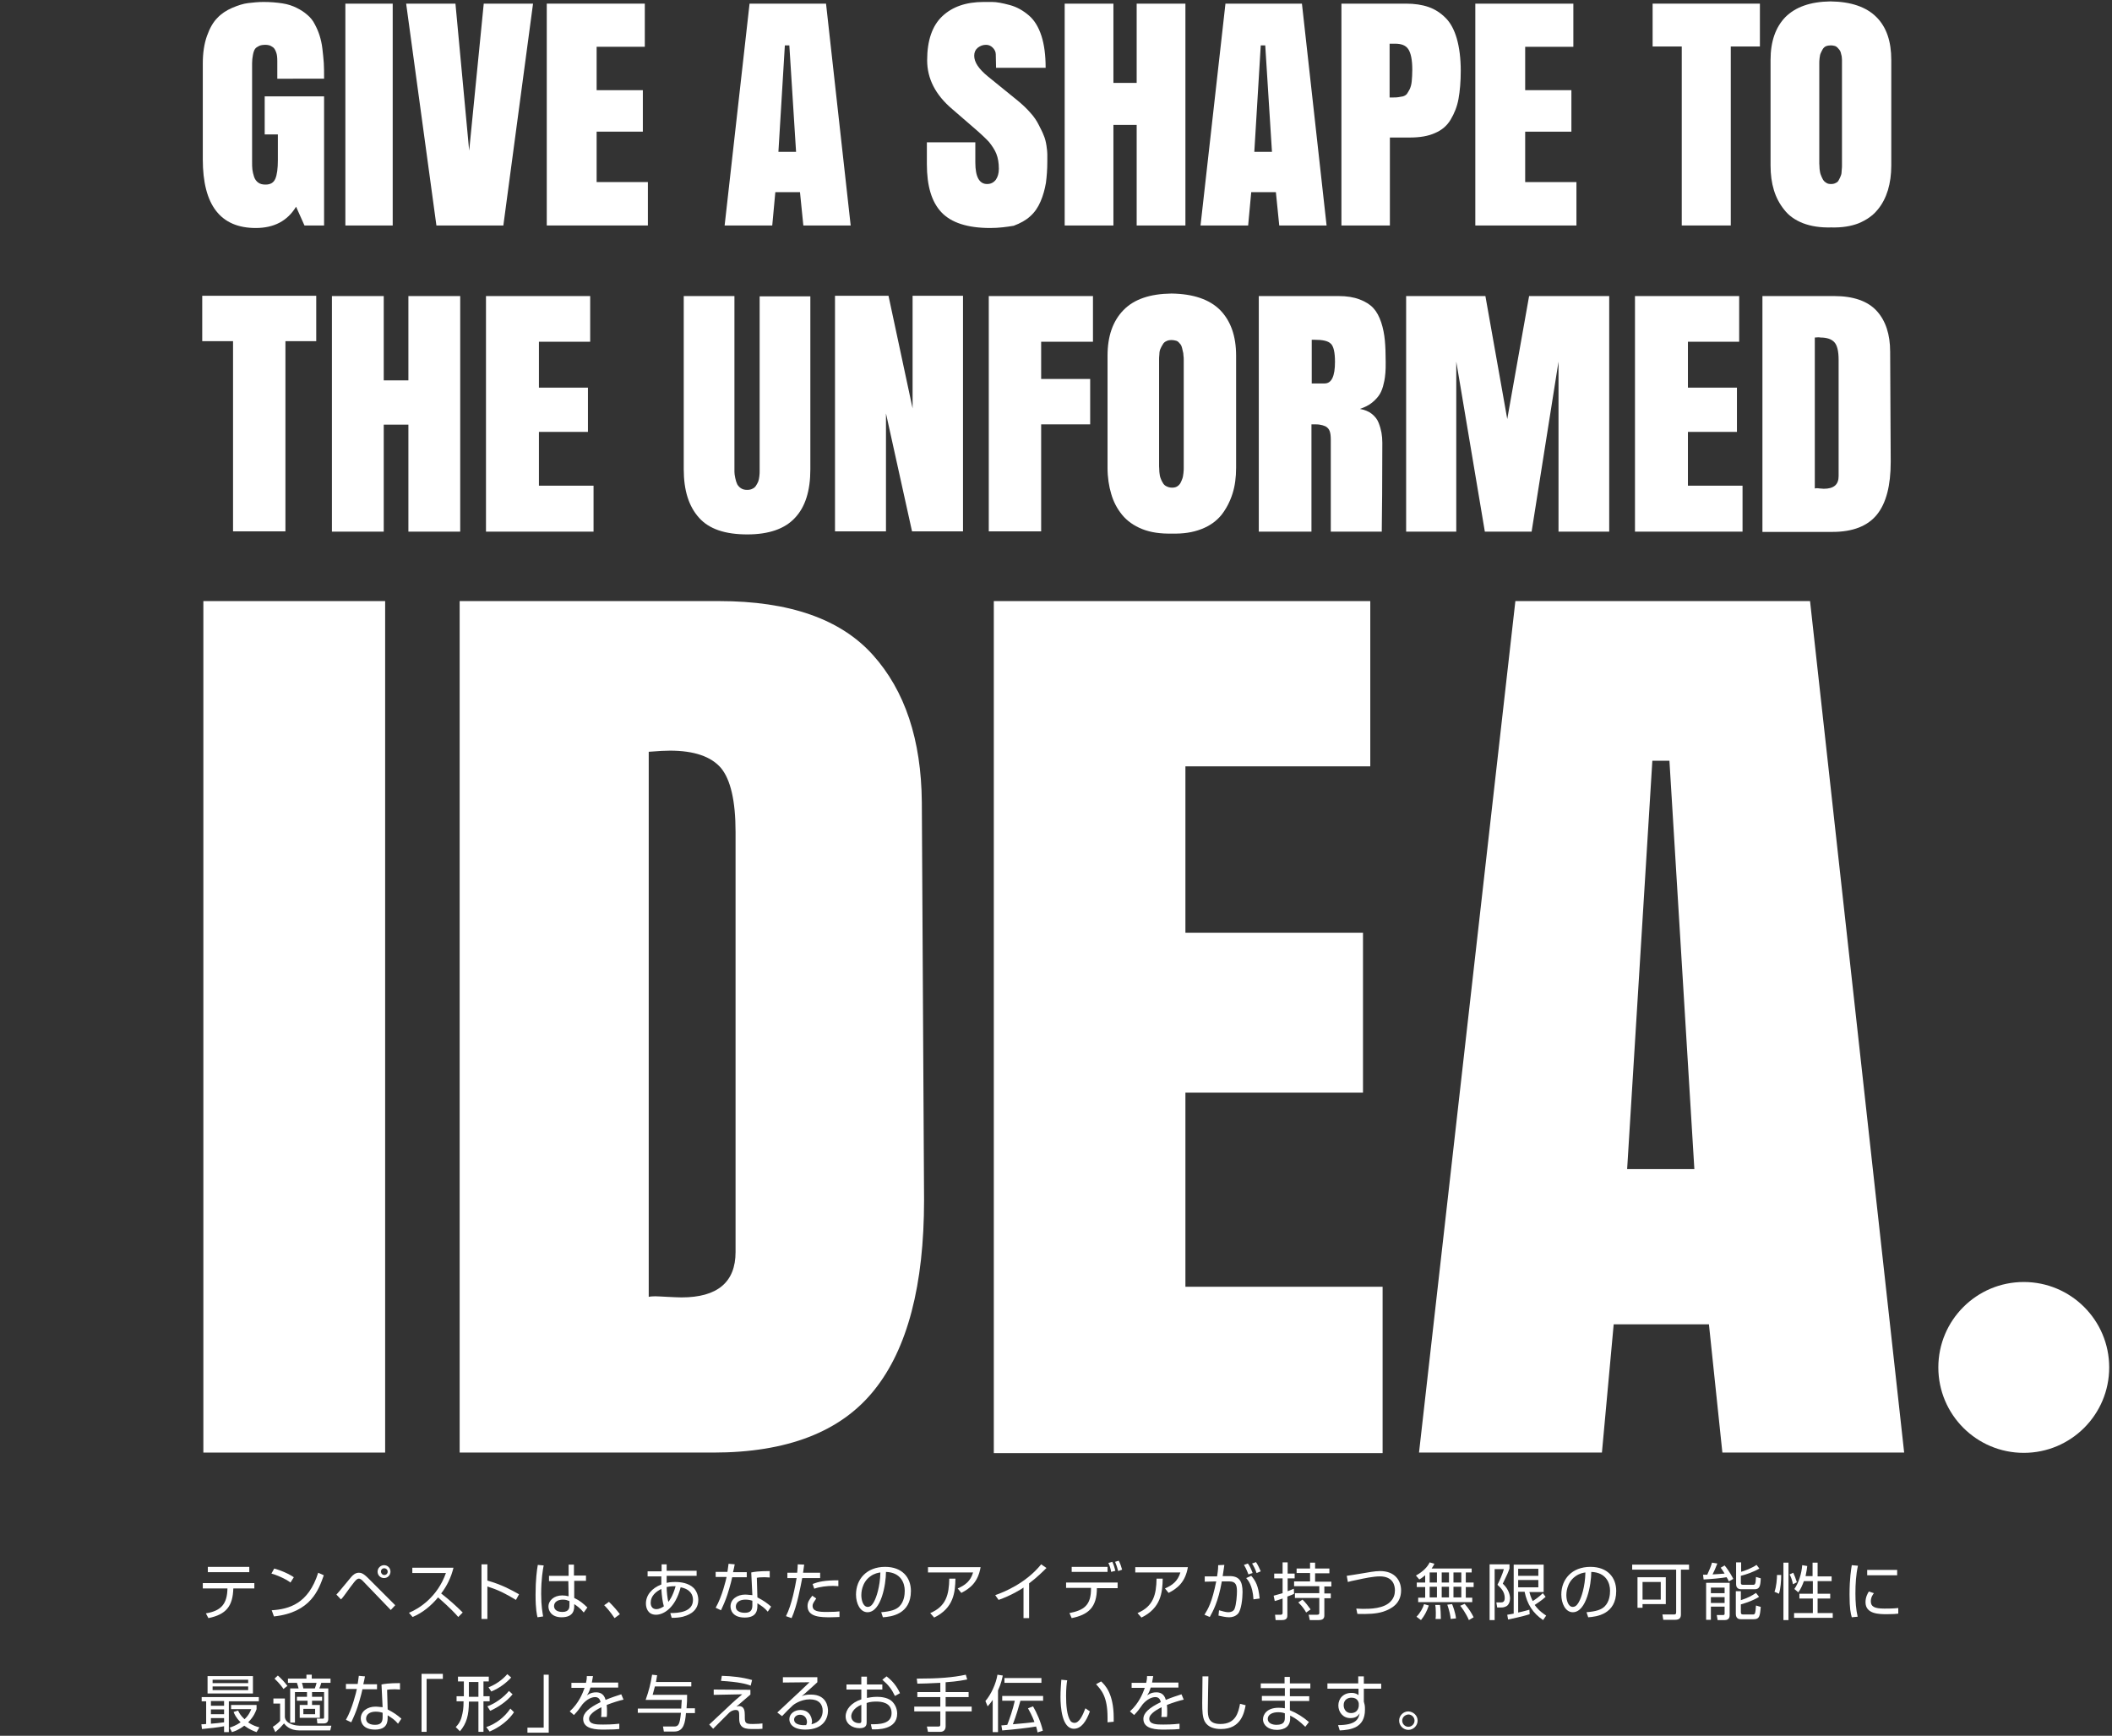
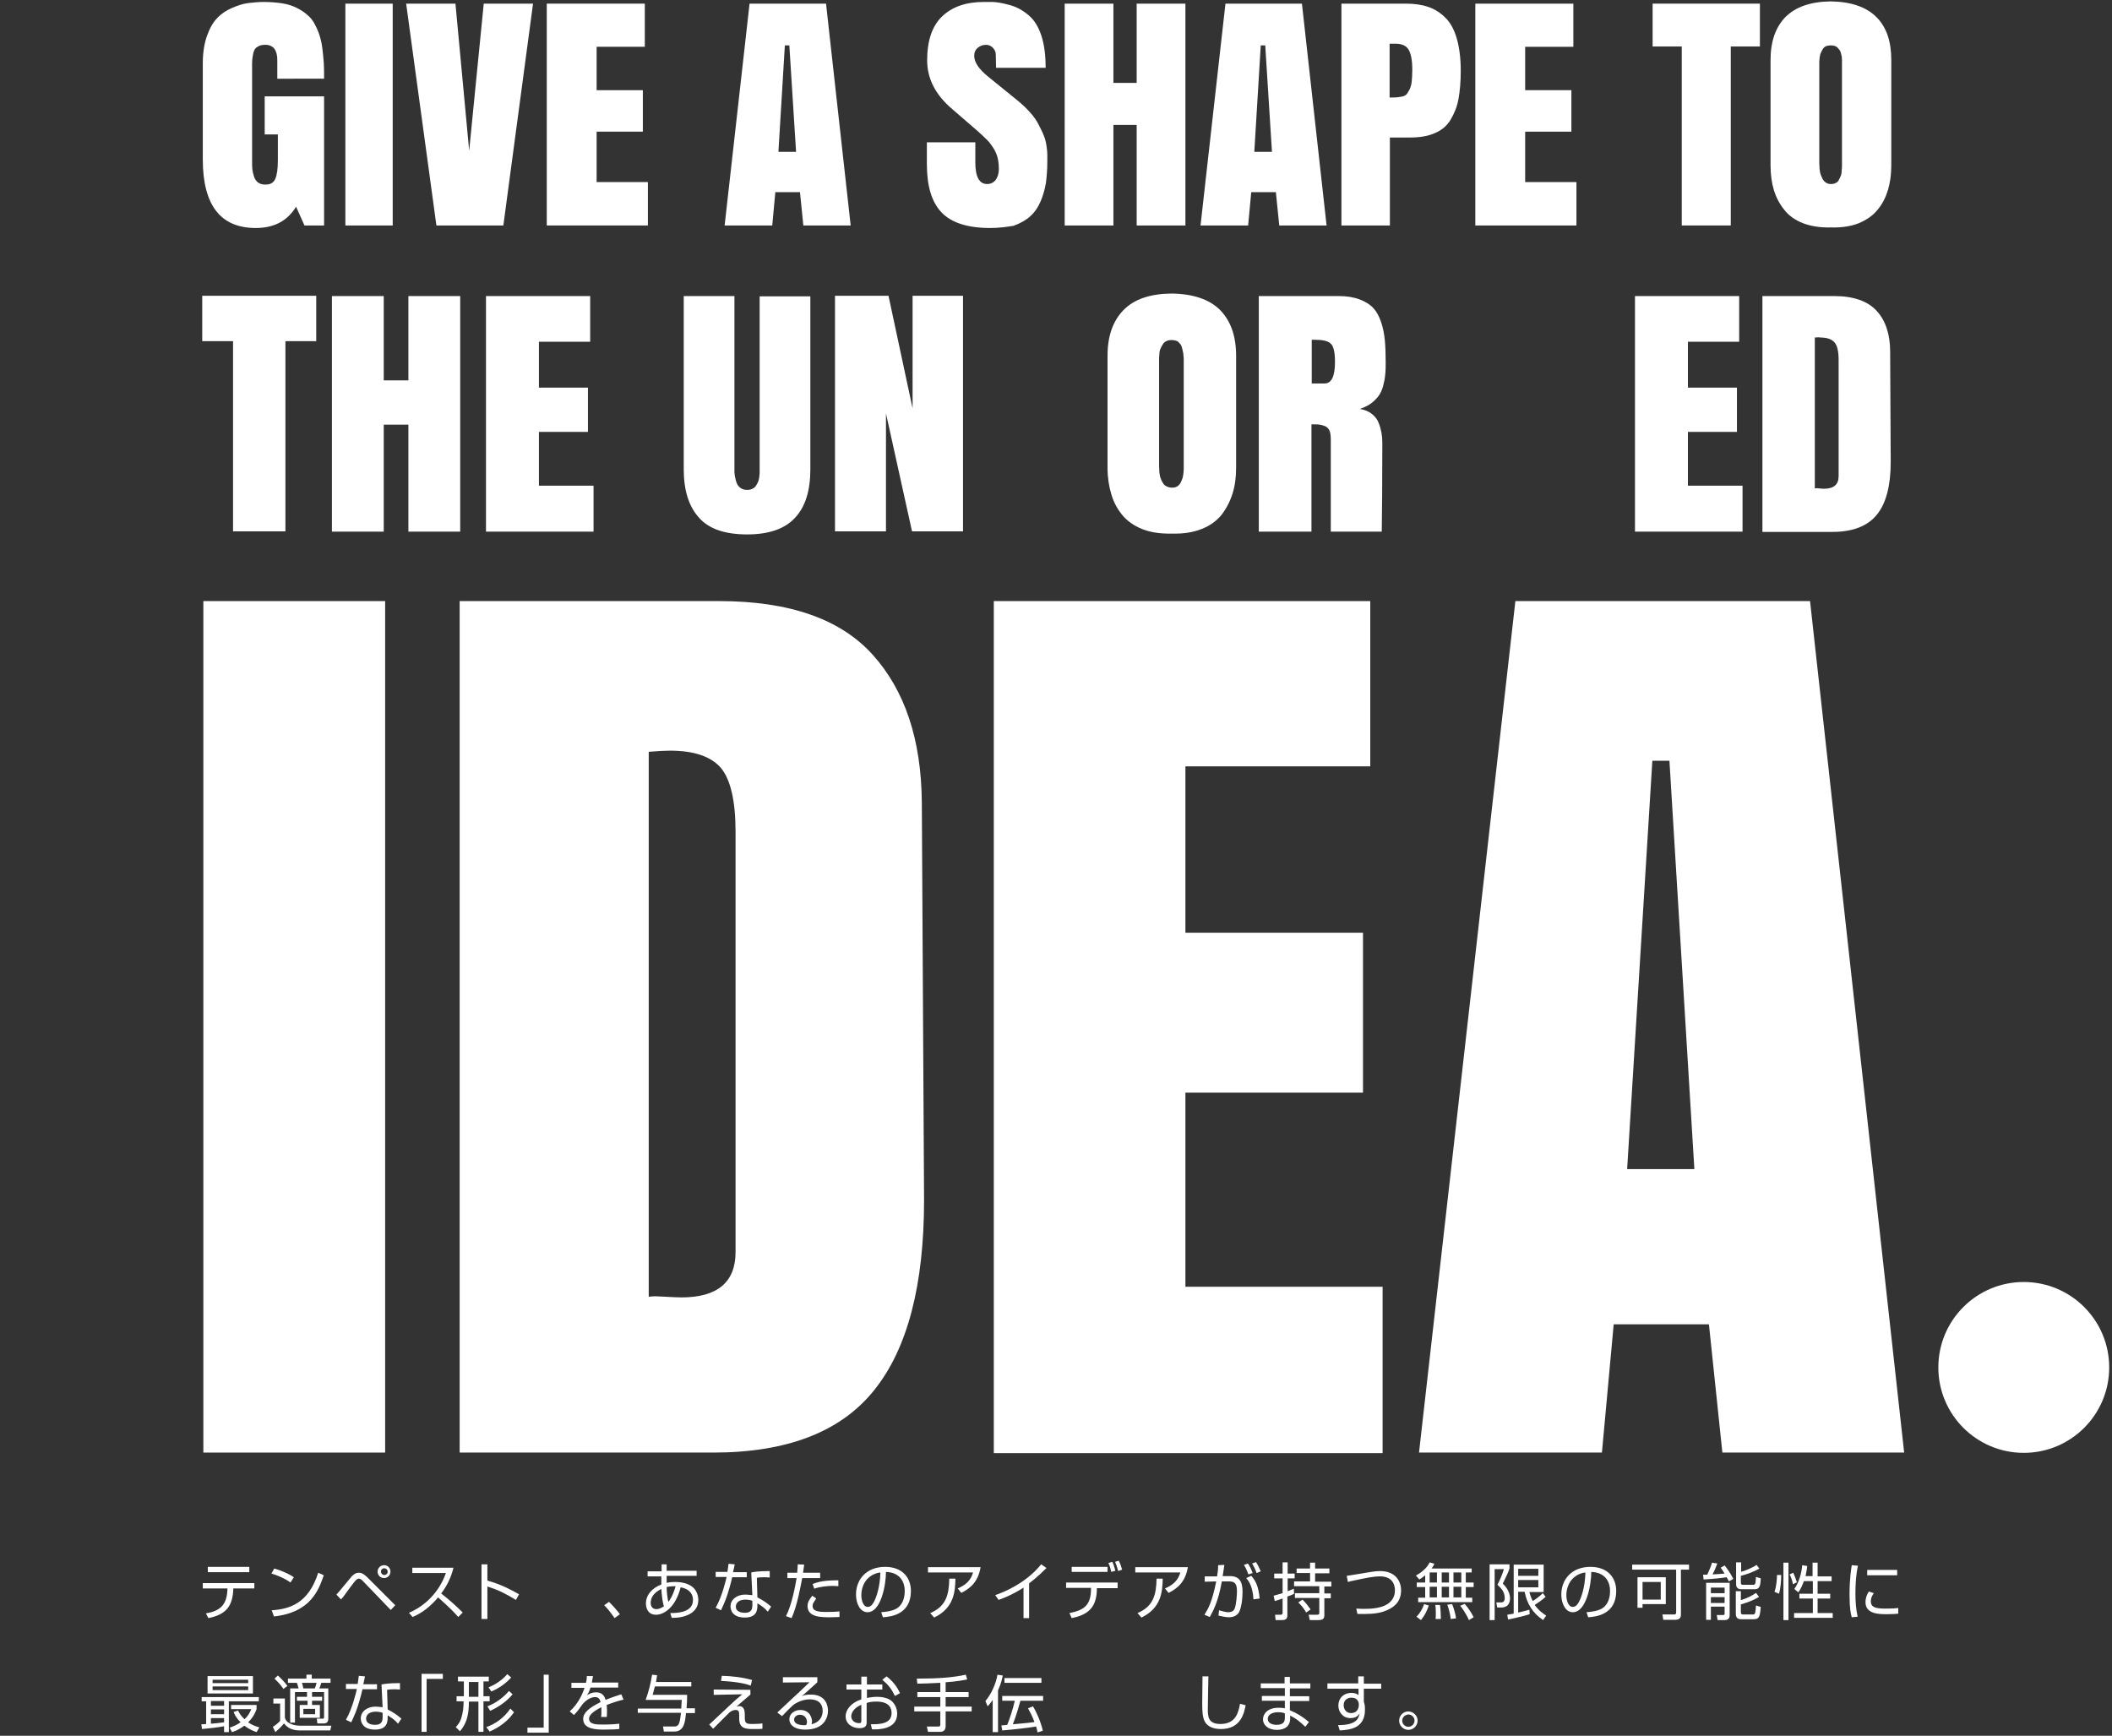
<svg xmlns="http://www.w3.org/2000/svg" version="1.1" id="レイヤー_1" x="0px" y="0px" viewBox="0 0 754 619.7" style="enable-background:new 0 0 754 619.7;" xml:space="preserve">
  <rect x="0" y="0" width="754" height="619.7" fill="#333333" stroke="none" />
  <style type="text/css">
	.st0{fill:#FFFFFF;}
</style>
  <g id="XMLID_506_">
    <path id="XMLID_507_" class="st0" d="M108.7,80.5l-3-6.7c-3.1,5.1-7.9,7.6-14.4,7.6c-12.6,0-18.9-8.2-18.9-24.5V22.6   c0-3.7,0.5-7,1.5-9.8c1-2.8,2.2-4.9,3.7-6.4c1.4-1.5,3.2-2.7,5.3-3.6c2.1-0.9,4-1.5,5.7-1.7s3.6-0.4,5.5-0.4c2.5,0,4.7,0.2,6.7,0.5   c2,0.3,3.7,0.9,5.1,1.6c1.4,0.7,2.7,1.5,3.8,2.5c1.1,0.9,2,2,2.7,3.4c0.7,1.3,1.3,2.7,1.7,4c0.4,1.3,0.8,2.9,1,4.7   c0.2,1.8,0.4,3.6,0.5,5.1c0.1,1.6,0.1,3.5,0.1,5.6H99v-6.3c0-1.3-0.1-2.3-0.4-3.1c-0.3-0.8-0.6-1.4-1.1-1.8   c-0.5-0.3-0.9-0.6-1.3-0.7c-0.4-0.1-0.8-0.2-1.3-0.2c-1,0-1.8,0.1-2.4,0.4c-0.6,0.3-1.1,0.6-1.4,1c-0.3,0.4-0.6,1.1-0.8,2.2   c-0.2,1-0.3,2-0.3,3c0,0.9,0,2.4,0,4.4v30.6c0,1.2,0,2.1,0.1,2.9c0.1,0.8,0.3,1.7,0.6,2.6c0.3,0.9,0.8,1.6,1.5,2.1   c0.7,0.5,1.5,0.7,2.6,0.7c1.8,0,2.9-0.7,3.5-2.1c0.6-1.4,0.9-3.6,0.9-6.7V48h-4.7V34.4h21.2v46.1H108.7z" />
    <path id="XMLID_509_" class="st0" d="M123.3,80.5V1.3h16.9v79.2H123.3z" />
    <path id="XMLID_511_" class="st0" d="M179.7,80.5h-23.9L145,1.3h17.6l4.9,52.5l5.2-52.5h17.6L179.7,80.5z" />
    <path id="XMLID_513_" class="st0" d="M195.2,80.5V1.3h35v15.4H213v15.5h16.5V47H213v18h18.3v15.5H195.2z" />
    <path id="XMLID_515_" class="st0" d="M294.9,1.3l8.8,79.2h-16.9l-1.2-11.9h-8.8l-1.1,11.9h-17l8.9-79.2H294.9z M281.8,16.2h-1.6   l-2.3,38h6.3L281.8,16.2z" />
    <path id="XMLID_518_" class="st0" d="M353.5,81.4c-8.1,0-13.9-1.9-17.4-5.6c-3.5-3.7-5.2-9.4-5.2-17.2v-7.8h17.3V58   c0,5.1,1.4,7.7,4.2,7.7c1.3,0,2.3-0.5,3.1-1.5c0.7-1,1.1-2.3,1.1-3.9c0-2.1-0.3-3.9-0.9-5.4c-0.6-1.5-1.5-2.8-2.6-4.2   c-1.2-1.3-3.1-3.1-5.8-5.4l-7.4-6.4c-6-5.1-8.9-10.9-8.9-17.4c0-7,1.8-12.3,5.4-15.7c3.6-3.4,8.5-5.1,14.8-5.1c0.2,0,0.3,0,0.4,0   c0.1,0,1,0,2.6,0c1.6,0,3.7,0.4,6.3,1.1c2.6,0.7,4.8,2,6.8,3.7c2,1.7,3.5,4.2,4.5,7.3c1,3.1,1.5,6.9,1.5,11.4h-17.7l-0.1-4.8   c0-0.9-0.4-1.7-1.1-2.4c-0.7-0.7-1.5-1-2.4-1c-1.2,0-2.1,0.4-3,1.1c-0.8,0.7-1.2,1.6-1.2,2.8c0,2.3,1.6,4.7,4.9,7.4l10.6,8.6   c1.7,1.4,3.2,2.8,4.5,4.3c1.3,1.4,2.3,2.9,3,4.3c0.7,1.4,1.4,2.7,1.8,3.8c0.5,1.1,0.8,2.4,1,3.7c0.2,1.3,0.3,2.4,0.3,3   c0,0.7,0,1.6,0,2.7c0,2.8-0.2,5.3-0.5,7.6c-0.4,2.3-1,4.5-1.9,6.6c-0.9,2.1-2.1,3.9-3.7,5.3c-1.5,1.4-3.5,2.5-5.9,3.4   C359.5,81,356.7,81.4,353.5,81.4z" />
    <path id="XMLID_520_" class="st0" d="M397.5,44.6v35.9h-17.4V1.3h17.4v28.3h8.3V1.3h17.4v79.2h-17.4V44.6H397.5z" />
    <path id="XMLID_522_" class="st0" d="M464.8,1.3l8.8,79.2h-16.9l-1.2-11.9h-8.8l-1.1,11.9h-17l8.9-79.2H464.8z M451.7,16.2h-1.6   l-2.3,38h6.3L451.7,16.2z" />
    <path id="XMLID_525_" class="st0" d="M478.9,80.5V1.3H502c3,0,5.7,0.4,8,1.2c2.3,0.8,4.3,2.1,6.1,3.9c1.8,1.8,3.1,4.3,4,7.4   c0.9,3.2,1.4,7,1.4,11.5c0,3.9-0.3,7.2-0.8,10c-0.5,2.8-1.5,5.2-2.8,7.4c-1.3,2.2-3.2,3.8-5.6,4.8c-2.4,1.1-5.4,1.6-9,1.6h-7.1   v31.4H478.9z M496.1,15.7v19.1h1c0.9,0,1.6,0,2.1-0.1s1-0.2,1.7-0.3c0.6-0.2,1.1-0.5,1.4-0.9c0.3-0.4,0.6-1,1-1.7   c0.3-0.7,0.6-1.6,0.7-2.8c0.1-1.1,0.2-2.5,0.2-4.1c0-3.5-0.5-5.9-1.4-7.3c-0.9-1.4-2.5-2-4.7-2H496.1z" />
    <path id="XMLID_528_" class="st0" d="M526.7,80.5V1.3h35v15.4h-17.2v15.5H561V47h-16.5v18h18.3v15.5H526.7z" />
    <path id="XMLID_530_" class="st0" d="M590,1.3h38.3v15.3h-10.4v63.9h-17.5V16.6H590V1.3z" />
    <path id="XMLID_532_" class="st0" d="M632.1,59.1V21.4c0-6.6,1.8-11.7,5.3-15.3c3.6-3.6,8.9-5.5,16.1-5.6c7.4,0.1,12.8,2,16.4,5.6   c3.6,3.6,5.3,8.7,5.3,15.3v37.7c0,3.2-0.4,6.1-1.2,8.8c-0.8,2.6-2,5-3.7,7c-1.7,2.1-3.9,3.6-6.7,4.8c-2.8,1.1-6.1,1.6-9.8,1.5   c-3.9,0.1-7.2-0.4-10.1-1.5c-2.8-1.1-5.1-2.7-6.7-4.8c-1.7-2.1-2.9-4.4-3.7-7C632.5,65.3,632.1,62.3,632.1,59.1z M653.7,65.7   c0.6,0,1.2-0.1,1.7-0.4c0.5-0.2,0.9-0.6,1.1-1.1c0.3-0.5,0.5-1,0.7-1.5c0.2-0.5,0.3-1.1,0.3-1.9c0.1-0.8,0.1-1.4,0.1-1.8   c0-0.4,0-1,0-1.7c0-0.2,0-0.3,0-0.4V25.2c0-0.2,0-0.6,0-1.2c0-0.6,0-1,0-1.3s0-0.7,0-1.3c0-0.6-0.1-1-0.1-1.3   c-0.1-0.3-0.2-0.7-0.3-1.2c-0.1-0.5-0.3-0.8-0.5-1.1c-0.2-0.2-0.4-0.5-0.7-0.8c-0.3-0.3-0.6-0.5-1-0.6c-0.4-0.1-0.8-0.2-1.3-0.2   c-0.7,0-1.3,0.1-1.8,0.3c-0.5,0.2-0.9,0.6-1.2,1.1c-0.3,0.5-0.5,1-0.7,1.4c-0.2,0.4-0.3,1-0.4,1.8c-0.1,0.8-0.1,1.4-0.1,1.7   s0,0.9,0,1.8c0,0.1,0,0.2,0,0.3s0,0.2,0,0.3v31.8c0,0.7,0,1.3,0,1.7c0,0.4,0.1,1.1,0.1,1.9c0.1,0.8,0.2,1.5,0.4,2   c0.2,0.5,0.4,1.1,0.7,1.6c0.3,0.6,0.7,1,1.2,1.3C652.4,65.6,653,65.7,653.7,65.7z" />
    <path id="XMLID_535_" class="st0" d="M72.2,105.6h40.7v16.2h-11v67.9H83.2v-67.9h-11V105.6z" />
    <path id="XMLID_537_" class="st0" d="M137,151.6v38.2h-18.5v-84.1H137v30.1h8.8v-30.1h18.5v84.1h-18.5v-38.2H137z" />
    <path id="XMLID_539_" class="st0" d="M173.5,189.8v-84.1h37.2v16.3h-18.3v16.4h17.5v15.8h-17.5v19.2h19.5v16.4H173.5z" />
    <path id="XMLID_541_" class="st0" d="M244.1,167.5v-61.8h18.1v60.2c0,0.1,0,0.2,0,0.4c0,0.9,0,1.6,0,2.2c0,0.5,0.1,1.3,0.3,2.2   c0.2,0.9,0.4,1.6,0.7,2.2c0.3,0.5,0.7,1,1.3,1.4c0.6,0.4,1.3,0.6,2.2,0.6c0.7,0,1.4-0.1,1.9-0.4c0.5-0.2,1-0.6,1.3-1.1   c0.3-0.5,0.6-1,0.8-1.5c0.2-0.5,0.3-1.1,0.4-1.9c0.1-0.8,0.1-1.4,0.1-1.8c0-0.4,0-1,0-1.8c0-0.2,0-0.3,0-0.4v-60.2h18.1v61.8   c0,7.6-1.8,13.4-5.5,17.3c-3.6,3.9-9.3,5.9-17,5.9c-7.9,0-13.6-1.9-17.2-5.9C245.9,180.8,244.1,175.1,244.1,167.5z" />
    <path id="XMLID_543_" class="st0" d="M343.8,105.6v84.1h-18.2l-9.3-42.1v42.1h-18.2v-84.1h19.1l8.6,40.2v-40.2H343.8z" />
-     <path id="XMLID_545_" class="st0" d="M353,189.8v-84.1h37.2V122h-18.5v13.3h17.5v16.2h-17.5v38.2H353z" />
    <path id="XMLID_547_" class="st0" d="M395.4,167V127c0-7,1.9-12.4,5.7-16.3c3.8-3.9,9.5-5.8,17.1-5.9c7.8,0.1,13.6,2.1,17.4,5.9   c3.8,3.9,5.7,9.3,5.7,16.3V167c0,3.4-0.4,6.5-1.3,9.3c-0.9,2.8-2.2,5.3-3.9,7.5c-1.8,2.2-4.1,3.9-7.2,5.1s-6.5,1.7-10.4,1.6   c-4.1,0.1-7.7-0.4-10.7-1.6s-5.4-2.9-7.2-5.1c-1.8-2.2-3.1-4.7-3.9-7.5C395.9,173.6,395.4,170.5,395.4,167z M418.4,174.1   c0.7,0,1.3-0.1,1.8-0.4c0.5-0.3,0.9-0.7,1.2-1.2c0.3-0.5,0.5-1.1,0.7-1.6c0.2-0.5,0.3-1.2,0.4-2c0.1-0.8,0.1-1.5,0.1-1.9   c0-0.4,0-1,0-1.8c0-0.2,0-0.3,0-0.4V131c0-0.2,0-0.6,0-1.3c0-0.6,0-1.1,0-1.4c0-0.3,0-0.8-0.1-1.4c0-0.6-0.1-1.1-0.2-1.4   c-0.1-0.3-0.2-0.8-0.3-1.3c-0.1-0.5-0.3-0.9-0.5-1.2c-0.2-0.3-0.5-0.5-0.7-0.8c-0.3-0.3-0.6-0.5-1.1-0.6c-0.4-0.1-0.9-0.2-1.4-0.2   c-0.7,0-1.4,0.1-1.9,0.4c-0.5,0.2-1,0.6-1.3,1.2c-0.3,0.5-0.6,1-0.8,1.5c-0.2,0.4-0.4,1.1-0.4,2c-0.1,0.9-0.1,1.5-0.1,1.8   s0,1,0,1.9c0,0.1,0,0.3,0,0.4s0,0.2,0,0.3v33.8c0,0.8,0,1.4,0,1.8c0,0.5,0.1,1.1,0.1,2c0.1,0.9,0.2,1.6,0.4,2.1   c0.2,0.5,0.4,1.1,0.8,1.7c0.3,0.6,0.7,1,1.3,1.3C417,173.9,417.6,174.1,418.4,174.1z" />
    <path id="XMLID_550_" class="st0" d="M468.2,151.5v38.3h-18.8v-84.1h28.5c2.9,0,5.4,0.4,7.5,1.2c2.1,0.8,3.7,1.8,4.9,3.1   c1.2,1.3,2.1,3,2.8,5.1c0.7,2.1,1.1,4.3,1.3,6.4c0.2,2.1,0.3,4.7,0.3,7.7c0,1.6,0,2.9-0.1,3.9c-0.1,1-0.2,2.3-0.6,3.8   c-0.3,1.5-0.8,2.8-1.4,3.8c-0.6,1-1.5,2-2.7,3c-1.2,1-2.7,1.7-4.4,2.3c1.7,0.3,3.2,0.9,4.3,1.8c1.1,0.9,1.9,1.9,2.4,3.2   c0.5,1.3,0.8,2.4,1,3.5c0.2,1.1,0.3,2.3,0.3,3.6c0,13.9-0.1,24.5-0.2,31.7h-18.2V157c0-1.3-0.1-2.3-0.4-3.1   c-0.3-0.8-0.8-1.3-1.5-1.7c-0.7-0.3-1.4-0.5-2.1-0.6C470.6,151.5,469.5,151.5,468.2,151.5z M468.3,121.2v15.7h4.6   c2.5,0,3.7-2.6,3.7-7.7c0-3.4-0.5-5.6-1.5-6.5c-1-1-2.9-1.4-5.9-1.4H468.3z" />
-     <path id="XMLID_553_" class="st0" d="M546.8,189.8h-16.7l-10.2-60.7v60.7H502v-84.1h28.3l7.8,43.9l7.8-43.9h28.6v84.1h-18.1v-60.7   L546.8,189.8z" />
    <path id="XMLID_555_" class="st0" d="M583.7,189.8v-84.1h37.2v16.3h-18.3v16.4h17.5v15.8h-17.5v19.2h19.5v16.4H583.7z" />
    <path id="XMLID_557_" class="st0" d="M629.2,189.8v-84.1h25.6c6.9,0,12,1.8,15.2,5.3c3.2,3.5,4.8,8.4,4.8,14.6l0.2,39.3   c0,8.4-1.6,14.7-4.9,18.8c-3.3,4.1-8.6,6.2-15.9,6.2H629.2z M647.9,120.5v53.9c0.1,0,0.3-0.1,0.6-0.1c0.2,0,0.6,0,1.2,0.1   c0.6,0,1,0.1,1.4,0.1c3.6,0,5.3-1.5,5.3-4.5v-41.5c0-3.1-0.5-5.2-1.5-6.3c-1-1.1-2.6-1.7-5-1.7   C649.6,120.4,648.9,120.4,647.9,120.5z" />
  </g>
  <g id="XMLID_495_">
    <path id="XMLID_496_" class="st0" d="M72.6,518.6v-304h64.9v304H72.6z" />
    <path id="XMLID_498_" class="st0" d="M164.1,518.6v-304h92.6c25.1,0,43.4,6.4,54.9,19.2c11.5,12.8,17.3,30.3,17.5,52.6l0.8,142   c0,30.4-5.9,53.1-17.8,67.9c-11.9,14.9-31.1,22.3-57.5,22.3H164.1z M231.6,268.4V463c0.4-0.1,1.1-0.2,2.3-0.2   c0.8,0,2.2,0.1,4.3,0.2c2.1,0.1,3.8,0.2,5.1,0.2c12.8,0,19.3-5.4,19.3-16.2V297c0-11.1-1.8-18.7-5.2-22.8   c-3.5-4.1-9.6-6.2-18.2-6.2C237.7,268,235.2,268.1,231.6,268.4z" />
    <path id="XMLID_501_" class="st0" d="M354.8,518.6v-304h134.4v59h-66v59.4h63.4v57.1h-63.4v69.3h70.4v59.4H354.8z" />
    <path id="XMLID_503_" class="st0" d="M646.2,214.6l33.6,304h-64.9l-4.8-45.8h-34l-4.2,45.8h-65.3l34.4-304H646.2z M596,271.6h-6.1   l-9,145.8h24L596,271.6z" />
  </g>
  <circle id="XMLID_37_" class="st0" cx="722.5" cy="488.2" r="30.5" />
  <g id="XMLID_40_">
    <path id="XMLID_331_" class="st0" d="M90.8,565.2v1.9h-7.5c-0.2,6.3-2.5,9.3-8.9,10.6l-0.9-1.7c5.6-0.9,7.6-3.5,7.7-8.9h-8.8v-1.9   H90.8z M89,559.4v1.9H74.2v-1.9H89z" />
    <path id="XMLID_334_" class="st0" d="M103.7,565c-1.8-1.4-5.2-2.8-6.8-3.2l1-1.8c0.4,0.1,4,1.1,7,3.1L103.7,565z M97,574.9   c6.2-0.4,13.1-2.3,16.6-13.4l2,0.9c-1.8,5.1-4.6,13.3-17.8,14.7L97,574.9z" />
    <path id="XMLID_337_" class="st0" d="M120.1,569.3c0.9-0.9,4.5-5.4,5.3-6.3c0.6-0.7,1.5-1.5,2.7-1.5c0.7,0,1.5,0.1,3.3,1.9l9.7,9.7   l-1.6,1.7l-10-10.4c-0.2-0.2-0.8-0.8-1.4-0.8c-0.7,0-1.5,1-2.3,2.1c-0.6,0.7-2.9,4-3.5,4.7c-0.2,0.2-0.5,0.6-0.6,0.6L120.1,569.3z    M139.4,561.1c0,1.3-1,2.3-2.3,2.3c-1.3,0-2.3-1-2.3-2.3c0-1.3,1.1-2.3,2.3-2.3C138.4,558.8,139.4,559.8,139.4,561.1z M136,561.1   c0,0.6,0.5,1.2,1.2,1.2c0.7,0,1.2-0.5,1.2-1.2c0-0.7-0.6-1.2-1.2-1.2C136.5,559.9,136,560.4,136,561.1z" />
    <path id="XMLID_341_" class="st0" d="M146,575.8c3.7-1.5,10.2-5.7,13.2-14.2h-12v-1.9h14.7c-0.8,3.3-2.3,6.5-4.4,9.2   c2.7,2.1,5.3,4.4,7.7,6.8l-1.6,1.6c-1.2-1.4-2.8-3.1-7.2-7c-2.5,3-5.5,5.5-9.1,7L146,575.8z" />
    <path id="XMLID_343_" class="st0" d="M174,558.4v5.9c5,1.4,8.5,3.3,11.3,4.9l-1.1,2c-4-2.4-6.2-3.5-10.2-4.8v11.6h-2.1v-19.5H174z" />
-     <path id="XMLID_345_" class="st0" d="M194.1,558.9c-0.3,1.5-0.9,4.9-0.9,10.2c0,4.3,0.5,6.7,0.7,8l-2,0.3c-0.2-0.8-0.7-2.7-0.7-8   c0-5.5,0.5-9,0.8-10.7L194.1,558.9z M203,562.5l0-3.9h1.9l0,3.9h4.3v1.9H205l0,6.1c2.1,1,3.1,1.9,4.7,3.4l-1.3,1.8   c-1.3-1.6-2.5-2.4-3.4-3v0.6c0,1.1,0,4.1-4.5,4.1c-3.7,0-4.7-2.4-4.7-3.8c0-2.2,2-4,4.9-4c0.8,0,1.5,0.1,2.3,0.3l-0.1-5.4h-6.9   v-1.9H203z M203.2,571.6c-0.5-0.2-1.1-0.5-2.2-0.5c-2.1,0-3.2,1-3.2,2.3c0,0.7,0.4,2.1,3,2.1c2.5,0,2.5-1.7,2.5-2.4V571.6z" />
    <path id="XMLID_349_" class="st0" d="M219.4,577.7c-1.6-2.4-2.9-3.8-3.7-4.6l1.7-1.2c1.4,1.3,3,3.2,3.9,4.4L219.4,577.7z" />
    <path id="XMLID_351_" class="st0" d="M236,558.5l2,0l0,2.3h10.7v1.8H238l0,1.4v1.1c0.4-0.1,1.5-0.3,3-0.3c1.9,0,4.8,0.3,6.7,2.2   c1.1,1.2,1.6,2.8,1.6,4.2c0,4.7-4.6,5.7-5.5,6c-1.3,0.3-2.4,0.4-4,0.4l-0.5-1.7c3.1,0,8.1-0.4,8.1-4.7c0-1.7-0.8-3.8-4.4-4.5   c-1.9,7.4-6.1,9.8-8.8,9.8c-2.9,0-3.6-2.4-3.6-4c0-3,2.1-5.5,5.5-6.8c0-0.3,0-0.5,0-0.8v-2.1h-4.9v-1.8h5V558.5z M236.1,567.3   c-1.9,0.9-3.8,2.5-3.8,4.9c0,1.5,0.8,2.3,2,2.3c1.2,0,2.2-0.7,2.7-1C236.5,571.7,236.3,570,236.1,567.3z M241.2,566.3   c-0.7,0-1.7,0-3.2,0.3c0,1.6,0.3,4.2,0.6,5.3C238.9,571.6,240.2,569.9,241.2,566.3z" />
    <path id="XMLID_355_" class="st0" d="M262.3,558.5c0,0.1-0.5,2.5-0.6,2.8h4.9v1.8h-5.2c-0.4,2-1.7,6.4-2.2,7.6   c-0.7,1.9-1.4,3.3-1.8,4.2l-1.9-0.9c2.3-4,3.7-10,3.9-11h-3.9v-1.8h4.2c0.2-1,0.2-1.8,0.4-2.9L262.3,558.5z M274.8,563.2   c-0.7,0-1-0.1-1.8-0.1c-1.7,0-2.4,0.1-2.8,0.2l0.2,7c2.3,1.2,3.4,2,4.9,3.3l-1.2,1.8c-1.3-1.5-2-1.9-3.7-3v0.6c0,1.5,0,4.5-4.5,4.5   c-4.4,0-5.1-2.7-5.1-4c0-2.6,2.5-4.2,5.2-4.2c1,0,2,0.2,2.6,0.2l-0.4-8.1c0.9-0.2,2.6-0.5,6.6-0.5V563.2z M268.6,571.5   c-0.6-0.2-1.4-0.4-2.5-0.4c-2.1,0-3.4,1-3.4,2.5c0,2.2,2.8,2.2,3.2,2.2c2,0,2.7-0.9,2.7-2.7V571.5z" />
    <path id="XMLID_359_" class="st0" d="M287.1,558.6c-0.1,0.8-0.2,1.5-0.4,2.9h6.1v1.9h-6.4c-0.6,3-1.8,9.9-3.8,14.3l-2-0.7   c2.1-4.1,3.3-10.7,3.8-13.6h-3.3v-1.9h3.5c0.1-1.2,0.2-2.2,0.2-3L287.1,558.6z M291.4,570.7c-1,1.5-1.3,1.9-1.3,2.6   c0,2,2.1,2.2,5.1,2.2c2.4,0,3.8-0.1,4.5-0.2l0,2c-0.8,0-1.5,0.1-3.3,0.1c-3.2,0-8.1,0-8.1-4c0-1.4,0.6-2.3,1.7-3.7L291.4,570.7z    M299.3,566.3c-0.5,0-1-0.1-1.9-0.1c-2.1,0-4.8,0.3-6.7,1l-0.6-1.7c2.2-0.8,4.2-1.3,9.2-1.3V566.3z" />
    <path id="XMLID_363_" class="st0" d="M314.6,575.6c3.5-0.3,5.3-0.9,6.5-2.1c1.7-1.7,1.9-4.2,1.9-5.6c0-2.6-1.3-6.5-6.7-6.7   c0,4.4-1.7,14.4-6.6,14.4c-2.6,0-4.1-3.1-4.1-6.3c0-5.5,3.8-9.9,10.4-9.9c6.1,0,9.2,3.8,9.2,8.6c0,8.4-7.1,9.2-10,9.4L314.6,575.6z    M310.7,562.8c-3.2,2.3-3.2,6.2-3.2,6.7c0,1.7,0.6,4.2,2.3,4.2c1.2,0,1.9-1.2,2.3-2c0.7-1.3,2.1-5.1,2.2-10.3   C313.6,561.5,312.2,561.7,310.7,562.8z" />
    <path id="XMLID_366_" class="st0" d="M350.1,559.4c-0.9,5.5-3.8,7.7-6.9,9.3l-1.3-1.6c2.6-1.1,4.6-2.6,5.5-5.7h-16.1v-1.9H350.1z    M332.1,575.9c5.7-2.4,6.7-6.6,6.8-12.3l2.2,0c-0.1,4.9-0.6,10.5-7.6,13.9L332.1,575.9z" />
    <path id="XMLID_369_" class="st0" d="M367.5,577.7h-2.1v-10.9c-0.7,0.5-4.3,2.8-8.9,4.4l-1.2-1.7c3.2-1.1,11-4.3,16.4-11l1.9,1.3   c-0.9,0.9-3.4,3.4-6.2,5.5V577.7z" />
    <path id="XMLID_371_" class="st0" d="M399,565.1v1.9h-7.4c0,6.9-3.1,9.5-9,10.7l-0.8-1.8c5.1-1,7.8-2.7,7.7-9h-8.9v-1.9H399z    M395.4,559.4v1.8h-12.8v-1.8H395.4z M396.7,561.2c-0.2-1.1-0.5-2.2-1-3.2l1.4-0.4c0.5,1,0.8,2.1,1.1,3.2L396.7,561.2z    M399.2,560.9c-0.4-1.5-0.6-2.1-1.1-3.3l1.3-0.4c0.5,0.9,1,2.4,1.2,3.2L399.2,560.9z" />
    <path id="XMLID_376_" class="st0" d="M424.1,559.4c-0.9,5.5-3.8,7.7-6.9,9.3l-1.3-1.6c2.6-1.1,4.6-2.6,5.5-5.7h-16.1v-1.9H424.1z    M406.1,575.9c5.7-2.4,6.7-6.6,6.8-12.3l2.2,0c-0.1,4.9-0.6,10.5-7.6,13.9L406.1,575.9z" />
    <path id="XMLID_379_" class="st0" d="M437.1,558.7c-0.1,0.9-0.3,2-0.6,4l2.5,0c3.4,0,4.6,1.8,4.6,5.7c0,2.1-0.4,6.5-1.7,7.8   c-0.9,0.9-2,1.2-3.1,1.2c-1.3,0-2.8-0.4-3.8-0.6l0.2-1.9c1.1,0.3,2.4,0.7,3.3,0.7s1.8-0.3,2.2-1.1c0.7-1.6,0.9-5.1,0.9-6.3   c0-2.3-0.4-3.6-2.7-3.6l-2.7,0c-1.3,7.4-3.2,10.7-4.3,12.7l-1.9-0.8c1.3-2.1,2.7-4.4,4.2-11.9l-4.1,0.1l0-1.9l4.4,0   c0.4-2.4,0.4-3.4,0.4-4L437.1,558.7z M445.7,562.1c-0.8-2.1-1.3-2.9-1.6-3.4l1.4-0.5c0.7,0.9,1.3,2.3,1.7,3.4L445.7,562.1z    M447.5,571c-0.3-5.1-2-6.9-2.6-7.6l1.8-0.8c1.5,1.7,2.6,3.6,3,8.1L447.5,571z M448.6,561.6c-0.3-1-1-2.5-1.6-3.4l1.4-0.5   c0.8,1.2,1.2,2.2,1.7,3.3L448.6,561.6z" />
    <path id="XMLID_384_" class="st0" d="M462,569c-0.7,0.4-1.1,0.5-2.4,1v6.5c0,0.8,0,1.9-1.9,1.9h-2.3l-0.2-1.9l2,0   c0.4,0,0.7-0.2,0.7-0.6v-5.2c-1.8,0.6-2.3,0.8-2.8,0.9l-0.4-1.9c0.8-0.2,1.5-0.4,3.2-0.9v-5.3h-3v-1.7h3v-4h1.8v4h2.5v1.7h-2.5v4.6   c1.2-0.5,1.6-0.6,2.2-0.9L462,569z M469.5,557.9v2.1h5.1v1.7h-5.1v3h5.8v1.7h-2.5v2.5h2.3v1.7h-2.3v6.1c0,0.9-0.3,1.7-2,1.7h-3.2   l-0.4-1.9l3,0c0.8,0,0.8-0.4,0.8-0.7v-5.3h-8.7v-1.7h8.7v-2.5H462v-1.7h5.7v-3h-4.8V560h4.8v-2.1H469.5z M466.3,575.7   c-0.3-0.6-1.2-2.1-2.8-3.6l1.5-1c1.1,1,2.1,2.4,2.9,3.5L466.3,575.7z" />
    <path id="XMLID_388_" class="st0" d="M484.2,574.3c0.8,0,1.4,0.1,2.3,0.1c2.5,0,7.7,0,10.1-2.8c1-1.1,1.4-2.4,1.4-3.8   c0-1.7-0.6-5-5.4-5c-2.3,0-5.6,0.7-7.9,1.2c-2.1,0.4-2.8,0.6-3.5,0.8l-0.4-2.2c0.9-0.1,3.2-0.5,5.7-0.9c1.8-0.3,4.3-0.8,6.2-0.8   c5.3,0,7.5,3.4,7.5,6.9c0,4.7-3.4,6.6-6.4,7.6c-2.5,0.8-5.6,0.9-9.2,0.8L484.2,574.3z" />
    <path id="XMLID_390_" class="st0" d="M525.4,559.8v1.6h-2.1v3.6h2.8v1.6h-2.8v3.8h2.3v1.6h-19.3v-1.6h2.5v-3.8h-3v-1.6h3v-2.6   c-1.1,0.9-1.5,1.2-2.1,1.5l-1.2-1.4c2.7-1.5,4.2-3.2,4.9-4.7l1.7,0.5c-0.2,0.5-0.5,0.9-1,1.7H525.4z M505.7,577.2   c1.3-1.3,2.3-3.1,2.7-4.5l1.7,0.5c-0.8,2.3-1.6,3.7-2.8,5.2L505.7,577.2z M513,561.4h-2.6v3.6h2.6V561.4z M513,566.5h-2.6v3.8h2.6   V566.5z M512.5,578c0.1-0.6,0.1-1.1,0.1-2.3c0-1.5-0.1-2.1-0.2-2.7l1.7,0c0.2,1.5,0.3,3.5,0.3,5H512.5z M517.3,561.4h-2.6v3.6h2.6   V561.4z M517.3,566.5h-2.6v3.8h2.6V566.5z M517.9,578c-0.1-1.3-0.5-3.1-1.2-5.1l1.7-0.2c0.2,0.4,1.2,3,1.4,5.1L517.9,578z    M521.7,561.4h-2.8v3.6h2.8V561.4z M521.7,566.5h-2.8v3.8h2.8V566.5z M524.4,578.4c-1-2.4-2.7-4.7-3.1-5.1l1.6-0.7   c1.6,1.9,2.4,3.2,3.2,4.8L524.4,578.4z" />
    <path id="XMLID_402_" class="st0" d="M538.9,558.5v1.5c-0.4,1.2-0.9,2.4-2.4,5.4c2.3,2.1,2.6,4.4,2.6,5.3c0,1.1-0.5,2.4-1.4,2.8   c-0.6,0.3-1.1,0.4-1.7,0.4h-1.5l-0.3-1.8l1.6,0c0.7,0,1.4-0.2,1.4-1.6c0-2.3-1.5-3.7-2.6-4.7c0.7-1.3,1.8-3.8,2.3-5.6h-3.3v18.2   h-1.8v-19.9H538.9z M551.8,570.1c-1.4,1.3-3.3,2.5-3.9,2.9c0.7,0.9,1.5,2.1,4.1,3.8l-1.1,1.6c-3.7-2.5-5.7-5.7-6.6-10.1H542v7.4   c2-0.4,3.2-0.8,4-1l0.1,1.6c-2.3,0.8-7.7,1.9-7.7,1.9l-0.3-1.7c1.1-0.2,1.6-0.3,2.3-0.4v-17.5h10.7v9.8h-5.1   c0.2,0.8,0.5,1.8,1.2,3.2c0.7-0.4,2.3-1.5,3.6-2.8L551.8,570.1z M549.1,560.1H542v2.5h7.2V560.1z M549.1,564.1H542v2.6h7.2V564.1z" />
    <path id="XMLID_407_" class="st0" d="M566.4,575.6c3.5-0.3,5.3-0.9,6.5-2.1c1.7-1.7,1.9-4.2,1.9-5.6c0-2.6-1.3-6.5-6.7-6.7   c0,4.4-1.7,14.4-6.6,14.4c-2.6,0-4.1-3.1-4.1-6.3c0-5.5,3.8-9.9,10.4-9.9c6.1,0,9.2,3.8,9.2,8.6c0,8.4-7.1,9.2-10,9.4L566.4,575.6z    M562.4,562.8c-3.2,2.3-3.2,6.2-3.2,6.7c0,1.7,0.6,4.2,2.3,4.2c1.2,0,1.9-1.2,2.3-2c0.7-1.3,2.1-5.1,2.2-10.3   C565.3,561.5,563.9,561.7,562.4,562.8z" />
    <path id="XMLID_410_" class="st0" d="M600.1,576.4c0,1.3-0.6,1.9-2.1,1.9h-4.2l-0.3-1.9l4.2,0c0.5,0,0.7-0.2,0.7-0.8v-15.2h-15.7   v-1.8H603v1.8h-2.9V576.4z M594.7,572.7h-8.3v1.3h-1.8v-10.9h10.1V572.7z M592.9,564.8h-6.5v6.3h6.5V564.8z" />
    <path id="XMLID_414_" class="st0" d="M613.1,558.2c-0.7,1.8-1,2.5-1.7,3.9c0.7,0,2.8-0.2,4.3-0.3c-0.7-1.1-1-1.6-1.4-2.1l1.4-0.8   c1.6,1.9,2.8,4.2,3.1,4.8l-1.6,0.9c-0.2-0.5-0.4-0.9-0.8-1.5c-1.6,0.3-5.8,0.7-8.2,0.8l-0.2-1.7c0.2,0,1.3,0,1.5,0   c0.7-1.5,1.3-2.9,1.7-4.3L613.1,558.2z M617.5,565.2v11.5c0,1.5-1.1,1.7-1.7,1.7h-2.6l-0.3-1.8l2.3,0c0.4,0,0.5-0.2,0.5-0.5v-2.5   h-4.9v4.7h-1.7v-13.2H617.5z M615.7,566.8h-4.9v2h4.9V566.8z M615.7,570.2h-4.9v2.1h4.9V570.2z M621.5,561.2c1.5-0.4,4-1.4,5.6-2.5   l1,1.3c-2,1.2-4.6,2.1-6.6,2.6v2.5c0,0.5,0.2,0.7,0.7,0.7h3.6c0.7,0,1,0,1.1-2.8l1.7,0.5c-0.1,2.9-0.5,3.9-2.2,3.9h-4.7   c-0.4,0-1.9,0-1.9-1.8v-7.8h1.8V561.2z M621.5,568.1v3.2c2.4-0.8,3.8-1.5,5.4-2.6l1.1,1.4c-2.5,1.6-6.1,2.6-6.5,2.7v2.8   c0,0.6,0.2,0.8,0.8,0.8h3.5c0.7,0,0.9-0.1,1.1-3.2l1.7,0.5c-0.3,3.5-0.5,4.4-2.6,4.4h-4.4c-0.5,0-1.9,0-1.9-1.9v-8.1H621.5z" />
    <path id="XMLID_421_" class="st0" d="M633.5,568.3c0.7-1.8,0.9-4.7,0.9-6l1.5,0c0,2-0.2,4.9-0.8,6.7L633.5,568.3z M638.5,557.9   v20.5h-1.8v-20.5H638.5z M640.1,565.6c-0.3-1.4-0.6-2.4-1.2-3.5l1.3-0.6c0.4,0.8,0.9,2.1,1.3,3.4L640.1,565.6z M647.1,562.8v-4.9   h1.8v4.9h5v1.7h-5v4.5h4.5v1.7h-4.5v5.2h5.4v1.7h-13.8v-1.7h6.7v-5.2h-4.8V569h4.8v-4.5h-3.2c-0.5,1.4-1.2,3-2,4l-1.4-1.2   c1.5-2.1,2.6-5.5,2.8-8.5l1.8,0.3c-0.1,0.8-0.2,1.8-0.6,3.6H647.1z" />
    <path id="XMLID_426_" class="st0" d="M663.3,559c-0.7,3.2-0.9,6.5-0.9,9.9c0,3,0.2,5.7,0.8,8.3l-2.1,0.2c-0.4-1.4-0.8-3.1-0.8-8.1   c0-5.9,0.6-9.2,0.8-10.5L663.3,559z M669,568.8c-0.4,0.5-1.1,1.5-1.1,2.9c0,1.9,1.3,2.6,4.9,2.6c1.1,0,3,0,4.9-0.2v2   c-0.8,0.1-1.9,0.2-4,0.2c-2.8,0-7.7,0-7.7-4.3c0-1.8,0.8-3.2,1.2-3.8L669,568.8z M677.3,560.5v1.9h-10.7v-1.9H677.3z" />
    <path id="XMLID_430_" class="st0" d="M71.9,615.6c0.4,0,0.8,0,1.7-0.1v-8.1H72v-1.5h20.4v1.5H81.7v11H80v-2.1c-2,0.4-5.5,0.8-7.9,1   L71.9,615.6z M90.3,598.4v6.2H74.1v-6.2H90.3z M80,607.3h-4.7v1.7H80V607.3z M80,610.3h-4.7v1.7H80V610.3z M75.3,615.4   c1.4-0.1,3.4-0.3,4.7-0.5v-1.5h-4.7V615.4z M88.6,599.7H75.9v1.2h12.7V599.7z M88.6,602.1H75.9v1.3h12.7V602.1z M91.6,618.4   c-0.9-0.3-2.5-0.9-4.4-2.3c-1.8,1.4-3.4,2-4.4,2.3l-0.8-1.6c0.9-0.3,2.3-0.8,3.9-1.9c-1.7-1.7-2.3-3.1-2.5-3.7l1.6-0.5   c0.4,0.8,0.8,1.7,2.3,3.1c1.6-1.5,2.1-2.9,2.4-3.6h-7.2v-1.5h9.1v1.5c-0.3,0.8-0.9,2.6-3,4.7c1.7,1.2,3.2,1.6,4,1.8L91.6,618.4z" />
    <path id="XMLID_439_" class="st0" d="M118.3,616.1l-0.4,1.7h-11c-3.6,0-5-1.9-5.5-2.5c-1.4,1.6-1.5,1.7-3.1,3.1l-0.9-1.9   c0.4-0.2,1.7-1.1,2.6-2.1v-6.2h-2.4v-1.8h4.1v6.7c0.4,2.7,4.5,3,5.1,3H118.3z M101.2,603c-0.4-0.6-1.2-1.8-3.2-3.7l1.2-1.1   c1,0.9,2.3,2.2,3.4,3.7L101.2,603z M111.3,597.9v1.4h6.7v1.5h-3.3c-0.2,0.8-0.4,1.3-0.7,2h3.2v10.8c0,1.1-0.5,1.7-1.6,1.7h-2.3   l-0.2-1.7l2.1,0c0.3,0,0.5,0,0.5-0.6v-8.9h-4.3v1.7h3.6v1.4h-3.6v1.5h2.8v4.6h-7.2v-4.6h2.8v-1.5H106v-1.4h3.6v-1.7h-4.3V615h-1.7   v-12.2h3c-0.1-0.4-0.5-1.8-0.6-2h-3.2v-1.5h6.6v-1.4H111.3z M112.4,602.8c0.2-0.6,0.6-1.7,0.6-2h-5.2c0.3,1,0.3,1.1,0.5,2H112.4z    M112.5,610.1h-4.2v1.9h4.2V610.1z" />
    <path id="XMLID_445_" class="st0" d="M130.3,598.5c0,0.1-0.5,2.5-0.6,2.8h4.9v1.8h-5.2c-0.4,2-1.7,6.4-2.2,7.6   c-0.7,1.9-1.4,3.3-1.8,4.2l-1.9-0.9c2.3-4,3.7-10,3.9-11h-3.9v-1.8h4.2c0.2-1,0.2-1.8,0.4-2.9L130.3,598.5z M142.8,603.2   c-0.7,0-1-0.1-1.8-0.1c-1.7,0-2.4,0.1-2.8,0.2l0.2,7c2.3,1.2,3.4,2,4.9,3.3l-1.2,1.8c-1.3-1.5-2-1.9-3.7-3v0.6c0,1.5,0,4.5-4.5,4.5   c-4.4,0-5.1-2.7-5.1-4c0-2.6,2.5-4.2,5.2-4.2c1,0,2,0.2,2.6,0.2l-0.4-8.1c0.9-0.2,2.6-0.5,6.6-0.5V603.2z M136.6,611.5   c-0.6-0.2-1.4-0.4-2.5-0.4c-2.1,0-3.4,1-3.4,2.5c0,2.2,2.8,2.2,3.2,2.2c2,0,2.7-0.9,2.7-2.7V611.5z" />
    <path id="XMLID_449_" class="st0" d="M158.1,599.4h-5.8v18.9h-1.8v-20.7h7.6V599.4z" />
    <path id="XMLID_451_" class="st0" d="M170.8,618.4v-10.9h-3.4c0,4.8-0.8,7.8-3.2,10.6l-1.5-1.5c0.6-0.6,1.6-1.7,2.1-3.6   c0.5-1.9,0.7-3.1,0.7-5.6H163v-1.8h2.6v-5.3h-2.1v-1.7h11v1.7h-1.9v5.3h2.2v1.8h-2.2v10.9H170.8z M170.8,600.5h-3.4v5.3h3.4V600.5z    M173.6,616.6c3.4-1.1,6.6-3.6,8.6-6.6l1.3,1.3c-2.9,4.3-7.3,6.3-8.7,6.9L173.6,616.6z M174,609.2c3-1.1,6-3.4,7.7-5.5l1.3,1.2   c-2.1,2.6-5.3,4.7-8,5.9L174,609.2z M174.4,602.4c2.6-1,5-2.7,6.7-4.7l1.4,1.2c-1.7,1.9-4.2,3.8-7.1,5L174.4,602.4z" />
    <path id="XMLID_457_" class="st0" d="M195.9,618.6h-7.6v-1.8h5.8v-18.9h1.8V618.6z" />
    <path id="XMLID_459_" class="st0" d="M211.7,598.4c-0.1,0.6-0.2,1.2-0.4,2.3h9.4v1.8h-9.9c-0.4,1.4-0.8,2.1-1.3,2.8   c0.6-0.4,1.6-1.1,3.3-1.1c1.1,0,2.8,0.3,3.4,2.7c2.1-0.9,4.1-1.5,5.6-2l0.8,1.9c-1.7,0.4-3.7,1-6,1.9c0.1,0.9,0.1,1.9,0.1,2.5   c0,0.8,0,1.4-0.1,1.8h-2c0.1-0.6,0.1-1,0.1-1.9c0-0.5,0-1.1,0-1.6c-1.1,0.6-4.4,2.2-4.4,4.1c0,2.1,2.7,2.1,5,2.1c1,0,3.1,0,5.8-0.3   l0,1.9c-0.9,0.1-2.5,0.2-5.4,0.2c-2.5,0-7.5,0-7.5-3.8c0-2.2,2.1-4,6.2-6c-0.2-1.1-0.8-1.8-1.9-1.8c-1.3,0-2.9,0.7-4.5,2.5   c-1.5,2.1-1.6,2.3-3.1,3.9l-1.5-1.3c3.2-2.9,4.6-6.4,5.3-8.4h-4.7v-1.8h5.2c0.3-1.3,0.3-1.8,0.3-2.4L211.7,598.4z" />
    <path id="XMLID_461_" class="st0" d="M246.8,600.4v1.7h-13c-0.4,1.5-0.6,2.3-0.8,3h12.3c0,2.1,0,2.4-0.2,4.8h3v1.7h-3.2   c-0.3,3.3-0.7,6.6-4.2,6.6H237l-0.3-1.8h4c1.5,0,2-0.7,2.4-4.9h-15.4V610h15.5c0.1-1.3,0.1-2.1,0.2-3.1h-12.9   c1.2-3.4,1.8-5.8,2.3-9l1.8,0.2c-0.1,0.7-0.2,1.3-0.4,2.4H246.8z" />
    <path id="XMLID_463_" class="st0" d="M267.9,603.3v1.7c-1.7,1.4-3.3,2.9-5,4.3c0.5-0.1,0.7-0.2,0.9-0.2c1.9,0,2.1,1.7,2.1,3.2v0.9   c0,2.1,0.5,2.3,2.9,2.3c1.6,0,2.6-0.1,3.4-0.2l0,1.9c-0.7,0.1-1.5,0.1-3.2,0.1c-2.7,0-5.1-0.1-5.1-3.7v-1.2c0-1.2-0.1-1.9-1.2-1.9   s-1.8,0.5-2.3,0.9c-0.9,0.9-5,5-5.8,5.8l-1.4-1.5c1-0.9,5.2-4.9,6.1-5.7c2.7-2.6,4.7-4.3,5.7-5.1l-10.2,0.2v-1.9L267.9,603.3z    M268,601.8c-1.6-0.6-4.1-1.3-10.6-1.7l0.3-1.8c3.6,0.1,7.3,0.5,10.8,1.5L268,601.8z" />
    <path id="XMLID_466_" class="st0" d="M291.8,598.9v1.7c-0.9,0.8-4.7,4.3-5.6,5c0.8-0.4,1.6-0.6,3.3-0.6c5.7,0,6.1,4.5,6.1,5.8   c0,2.3-1.3,6.7-8.1,6.7c-4.4,0-5.7-2.1-5.7-3.7c0-2,1.9-3.3,3.9-3.3c4,0,4.2,3.8,4.2,4.1c0,0.4-0.1,0.6-0.2,1c3-0.7,4-2.8,4-4.8   c0-2.4-1.4-4.1-4.6-4.1c-3.4,0-5.9,2-6,2.1c-1,0.9-2.6,2.5-3.9,3.9l-1.7-1.3c0.6-0.5,3.4-3.2,4.5-4.2c1.1-1,6-5.6,7-6.6l-9.5,0.1   v-1.9H291.8z M288.1,614.9c0-1.6-1-2.7-2.5-2.7c-1.2,0-2.1,0.8-2.1,1.7c0,2.1,3.3,2.1,4.3,2C288,615.4,288.1,615.2,288.1,614.9z" />
    <path id="XMLID_469_" class="st0" d="M307.6,598.6h1.9v2.8h5.5v1.8h-5.5v3c0.7-0.1,1.9-0.4,3.6-0.4c1.3,0,3.6,0.2,5.1,1.4   c1.2,1,2.1,2.7,2.1,4.6c0,5.8-7,5.7-9,5.6l-0.4-1.8c2.9,0,7.4,0,7.4-4c0-3.9-3.9-4.1-5.4-4.1c-0.7,0-2.2,0-3.5,0.5v6.8   c0,0.8,0,2.2-2.5,2.2c-2.7,0-5-1.6-5-4.2c0-2.5,2-4.9,5.6-6.1v-3.5h-5.3v-1.8h5.3V598.6z M307.6,608.6c-3,1.2-3.7,3.2-3.7,4.1   c0,1.6,1.3,2.5,2.8,2.5c0.5,0,0.8-0.1,0.8-0.7V608.6z M316.5,598.5c1.9,1.4,3.7,3.5,4.8,6l-1.8,1c-1.2-2.5-2.2-3.8-4.5-5.8   L316.5,598.5z" />
    <path id="XMLID_473_" class="st0" d="M337.6,604.1h8.2v1.8h-8.2v3.4h9.3v1.7h-9.3v5.3c0,0.9-0.4,2-1.9,2h-4.4l-0.4-1.9l4.1,0   c0.3,0,0.7,0,0.7-0.6v-4.8h-9.3v-1.7h9.3v-3.4h-8.2v-1.8h8.2v-3.3c-4,0.2-6.5,0.3-8.2,0.3l-0.2-1.8c7.8,0,12.9-0.4,17.5-1.4   l0.5,1.7c-1.1,0.2-3.3,0.7-7.7,1V604.1z" />
    <path id="XMLID_475_" class="st0" d="M356.2,618.4h-1.8v-11.5c-0.8,1.2-1.3,1.7-1.8,2.3l-0.8-1.9c2-2.3,3.8-6.2,4.3-9.4l1.9,0.3   c-0.2,0.9-0.5,2.7-1.7,5.3V618.4z M368.8,609.2c1.3,2.2,2.8,5.6,3.5,8.7l-1.9,0.6c-0.1-0.6-0.2-1.2-0.5-2.1   c-2.9,0.5-8.3,1.1-12.1,1.4l-0.3-1.8c0.6,0,1.1-0.1,2.1-0.2c0.8-2,2-5.5,2.7-8.6h-4.5v-1.7h14.6v1.7h-8.1c-0.6,2.2-1.5,5.3-2.7,8.4   c4.3-0.4,5.8-0.5,7.7-0.8c-0.1-0.3-0.8-2.3-2.3-4.9L368.8,609.2z M371.8,600.8h-13.2v-1.7h13.2V600.8z" />
-     <path id="XMLID_479_" class="st0" d="M381,599.9c-0.2,1.1-0.4,2.9-0.4,5.6c0,3.4,0.3,6.9,1.5,8.8c0.2,0.4,0.8,0.8,1.5,0.8   c1.7,0,2.9-2.6,3.9-5.2l1.6,1.1c-1.3,3.6-3.1,6.2-5.7,6.2c-4.3,0-4.8-7.8-4.8-11.4c0-2.3,0.2-4.6,0.3-6.1L381,599.9z M395.4,614.9   c0-0.5,0-1,0-1.7c0-7.5-2.2-9.8-4.1-11.9l1.8-1c1.3,1.2,4.5,4.2,4.5,13c0,0.6,0,1,0,1.4L395.4,614.9z" />
-     <path id="XMLID_482_" class="st0" d="M411.7,598.4c-0.1,0.6-0.2,1.2-0.4,2.3h9.4v1.8h-9.9c-0.4,1.4-0.8,2.1-1.3,2.8   c0.6-0.4,1.6-1.1,3.3-1.1c1.1,0,2.8,0.3,3.4,2.7c2.1-0.9,4.1-1.5,5.6-2l0.8,1.9c-1.7,0.4-3.7,1-6,1.9c0.1,0.9,0.1,1.9,0.1,2.5   c0,0.8,0,1.4-0.1,1.8h-2c0.1-0.6,0.1-1,0.1-1.9c0-0.5,0-1.1,0-1.6c-1.1,0.6-4.4,2.2-4.4,4.1c0,2.1,2.7,2.1,5,2.1c1,0,3.1,0,5.8-0.3   l0,1.9c-0.9,0.1-2.5,0.2-5.4,0.2c-2.5,0-7.5,0-7.5-3.8c0-2.2,2.1-4,6.2-6c-0.2-1.1-0.8-1.8-1.9-1.8c-1.3,0-2.9,0.7-4.5,2.5   c-1.5,2.1-1.6,2.3-3.1,3.9l-1.5-1.3c3.2-2.9,4.6-6.4,5.3-8.4H404v-1.8h5.2c0.3-1.3,0.3-1.8,0.3-2.4L411.7,598.4z" />
    <path id="XMLID_484_" class="st0" d="M431.4,598.7c0,0.2-0.2,9.7-0.2,11.5c0,2.6,0.1,5.3,4.5,5.3c5.5,0,6.4-4.1,7-7.2l2,0.5   c-0.5,2.6-1.6,8.5-8.8,8.5c-2.1,0-4.6-0.5-5.8-2.7c-0.8-1.5-0.9-3.8-0.9-6.5c0-1.5,0.1-8.2,0.1-9.6H431.4z" />
    <path id="XMLID_486_" class="st0" d="M458.6,601l0-2.3h1.9l0,2.3h7.3v1.8h-7.3l0,2.8h6.9v1.7h-6.9v3.3c2.5,1,4.7,2.4,6.8,4.2   l-1.3,1.7c-2-1.9-3.2-2.9-5.4-4v1c0,3.9-3.6,4.1-4.8,4.1c-2.9,0-4.9-1.6-4.9-3.8c0-1.7,1.4-4.1,5.6-4.1c1.1,0,1.7,0.1,2.2,0.2v-2.7   h-8.2v-1.7h8.2v-2.8h-8.6V601H458.6z M458.7,611.7c-0.5-0.2-1.2-0.4-2.4-0.4c-2,0-3.7,0.8-3.7,2.4c0,1.6,1.8,2.1,3.1,2.1   c2.9,0,3-1.5,3-2.6V611.7z" />
    <path id="XMLID_489_" class="st0" d="M484.9,598.5h2v2.6h6.2v1.8h-6.2v4.6c0.1,0.3,0.2,0.7,0.3,1.2c0.1,0.5,0.1,1,0.1,1.7   c0,6.5-5.1,7.2-9,7.4l-0.6-1.9c6.3,0,7.3-2.1,7.7-4.2c-0.4,0.6-1.1,1.7-3.3,1.7c-2.7,0-4.3-2.2-4.3-4.5c0-2.5,1.8-4.5,4.7-4.5   c1.5,0,2.1,0.5,2.5,0.8l0-2.3h-11.1V601h11L484.9,598.5z M485.1,608.3c0-0.5-0.4-2.2-2.6-2.2c-1.4,0-2.8,0.8-2.8,2.7   c0,1.2,0.7,2.8,2.6,2.8c2.7,0,2.8-2.5,2.8-2.6C485.1,608.9,485.1,608.5,485.1,608.3z" />
    <path id="XMLID_492_" class="st0" d="M506.1,614.3c0,1.8-1.5,3.3-3.3,3.3c-1.8,0-3.3-1.5-3.3-3.3c0-1.8,1.5-3.3,3.3-3.3   C504.6,611.1,506.1,612.5,506.1,614.3z M500.6,614.3c0,1.2,1,2.2,2.2,2.2c1.2,0,2.2-1,2.2-2.2c0-1.2-1-2.2-2.2-2.2   C501.6,612.2,500.6,613.1,500.6,614.3z" />
  </g>
  <g id="XMLID_632_">
</g>
  <g id="XMLID_633_">
</g>
  <g id="XMLID_634_">
</g>
  <g id="XMLID_635_">
</g>
  <g id="XMLID_636_">
</g>
  <g id="XMLID_637_">
</g>
  <g id="XMLID_638_">
</g>
  <g id="XMLID_639_">
</g>
  <g id="XMLID_640_">
</g>
  <g id="XMLID_641_">
</g>
  <g id="XMLID_642_">
</g>
  <g id="XMLID_643_">
</g>
  <g id="XMLID_644_">
</g>
  <g id="XMLID_645_">
</g>
  <g id="XMLID_646_">
</g>
</svg>